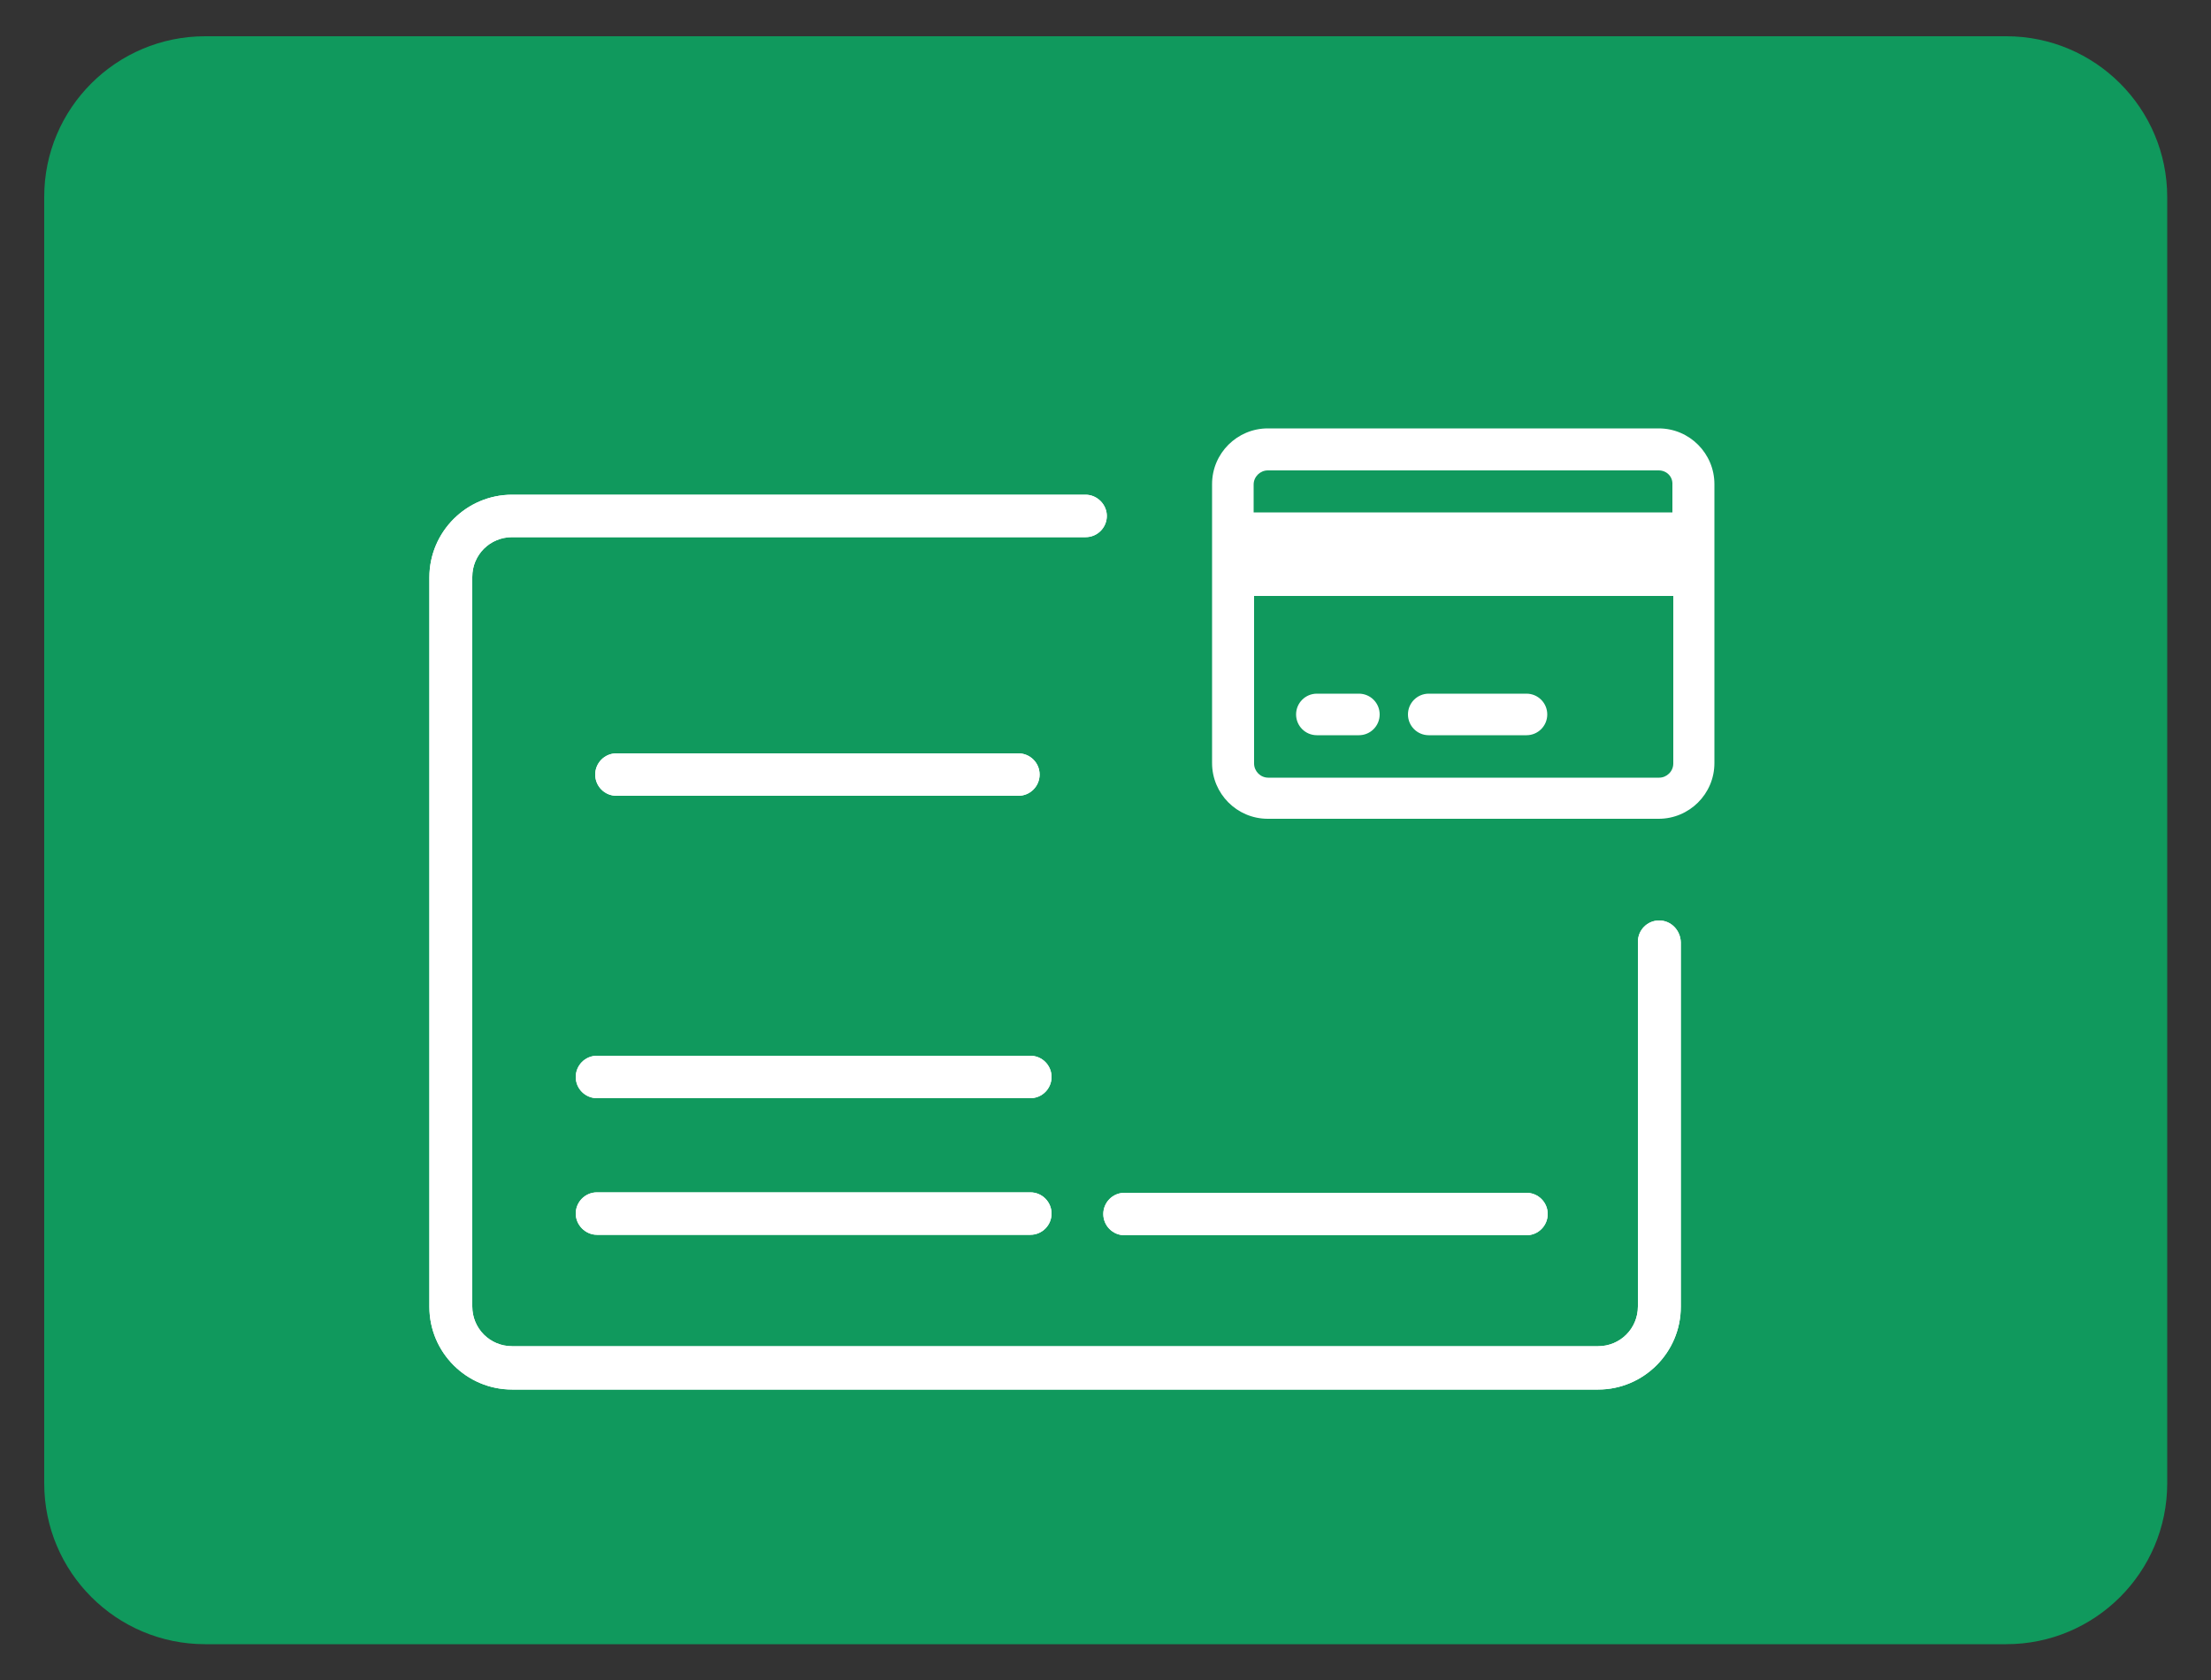
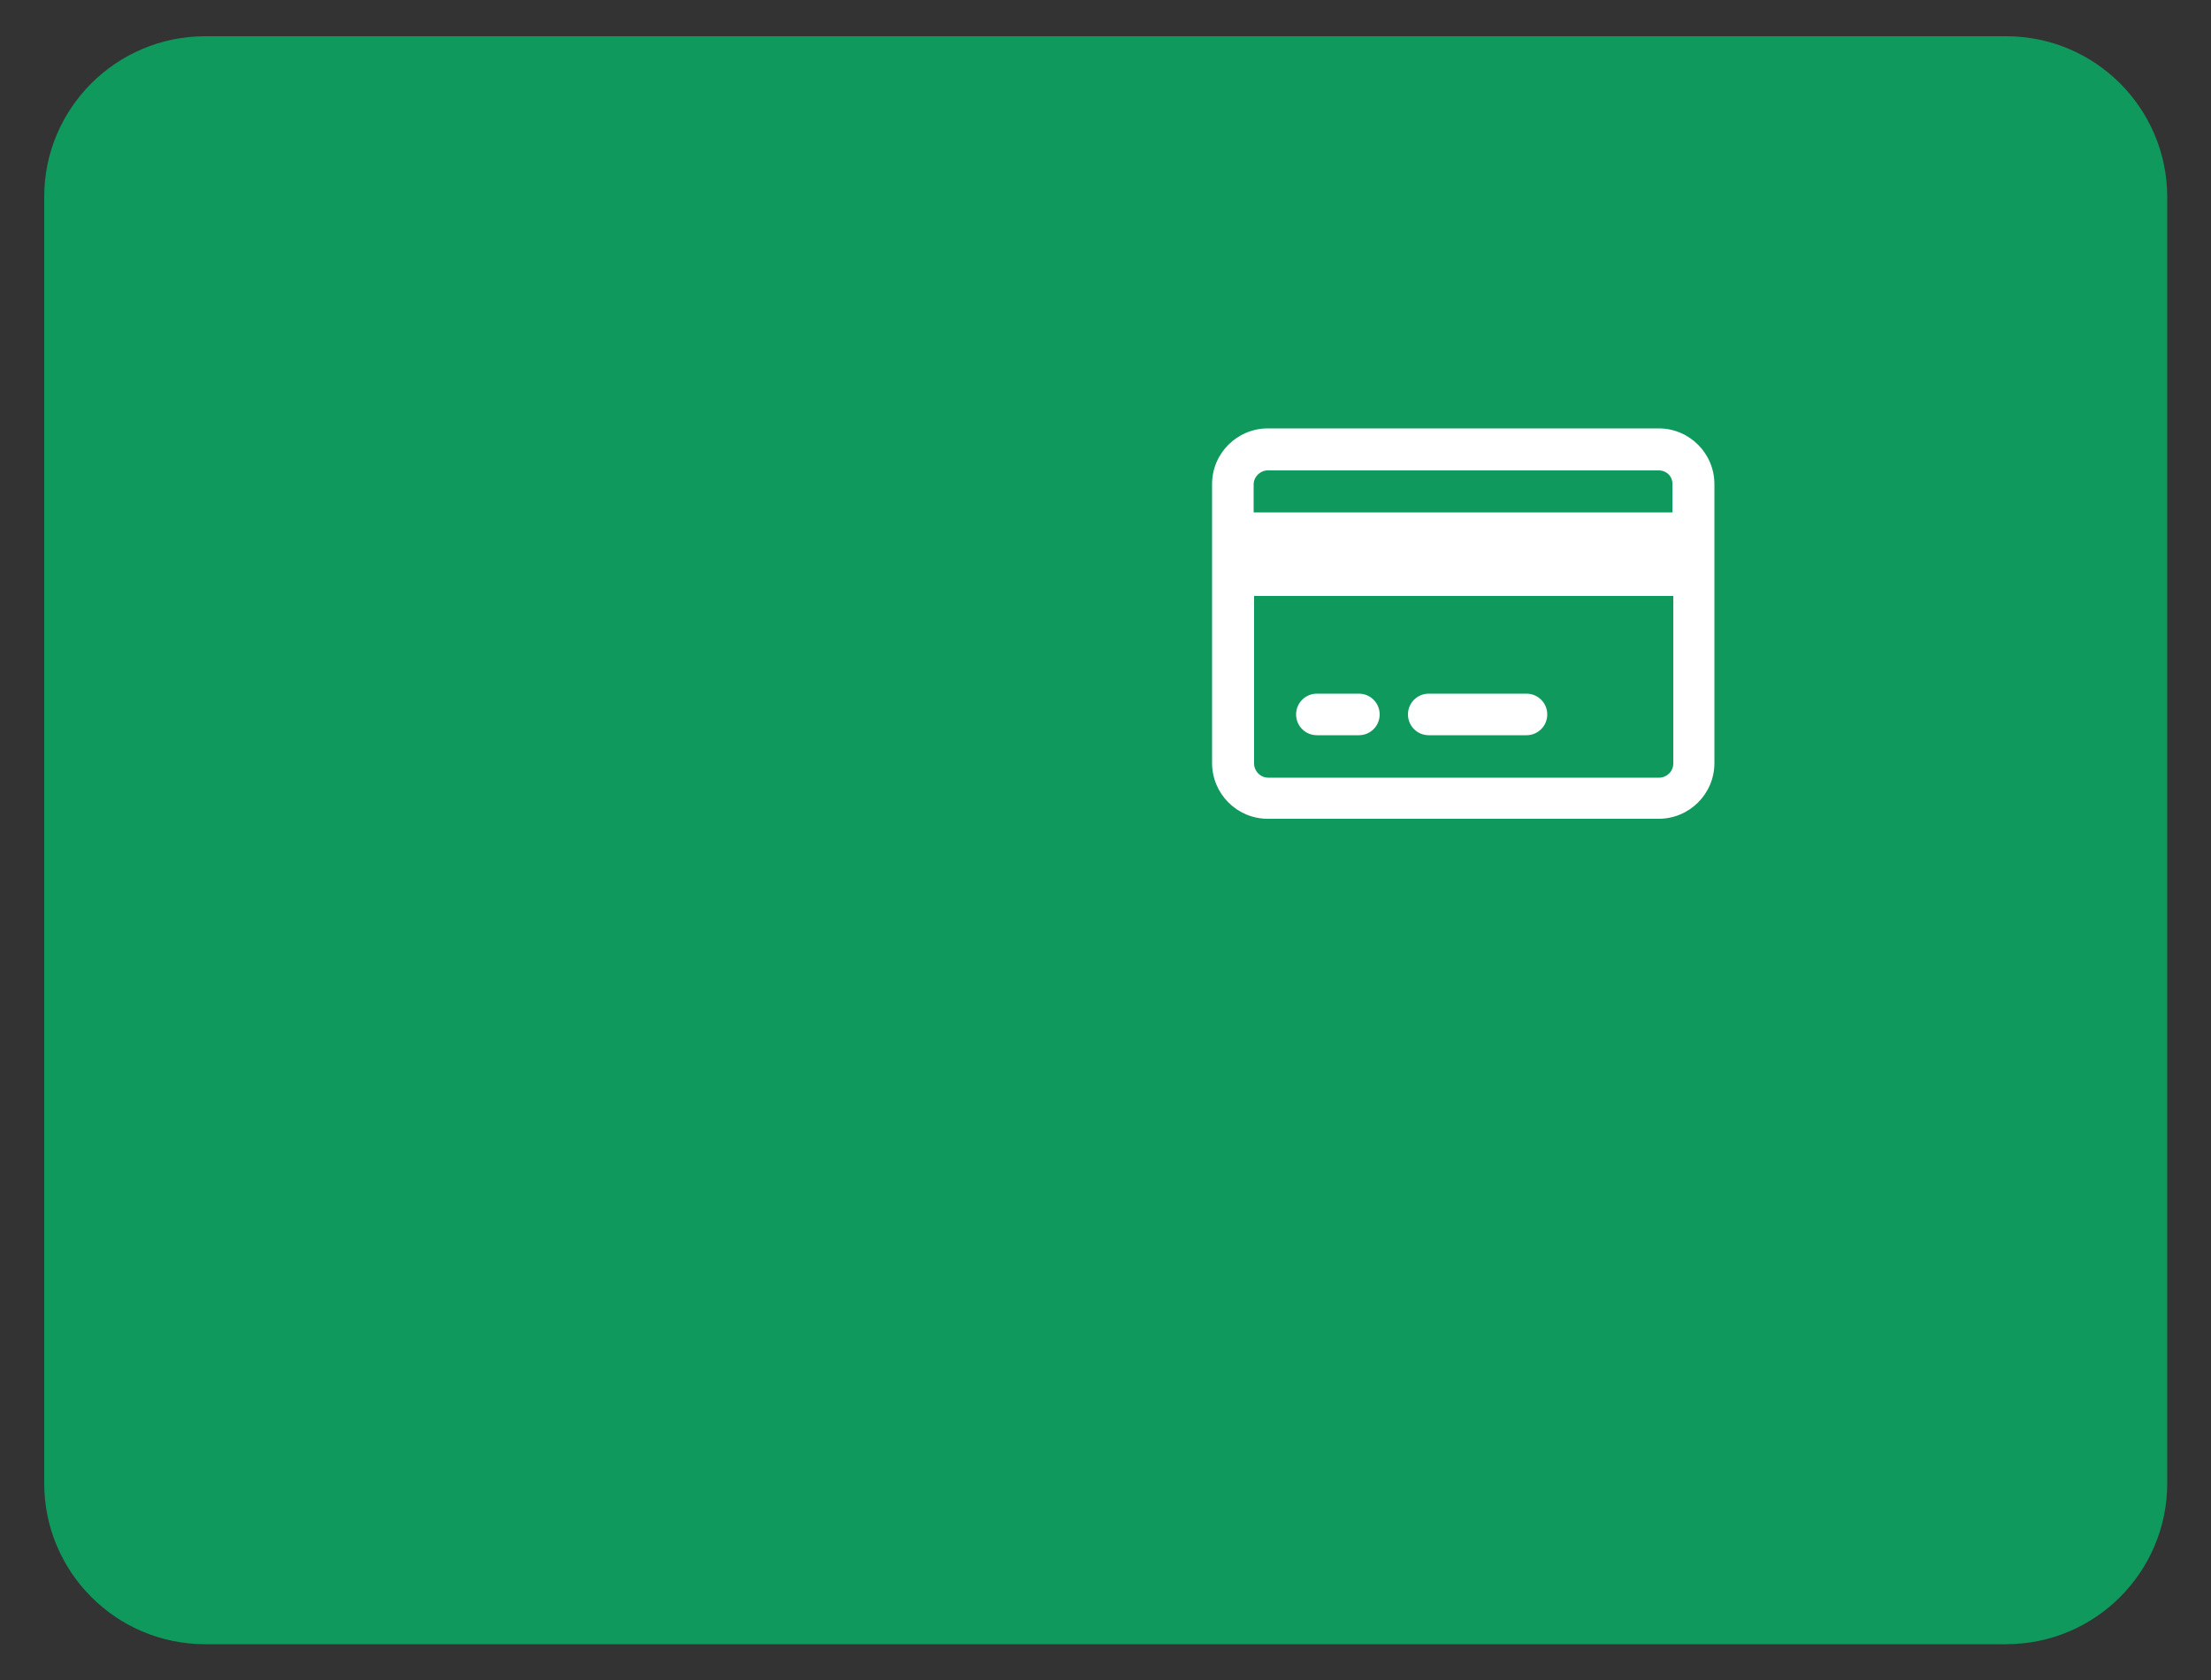
<svg xmlns="http://www.w3.org/2000/svg" xmlns:xlink="http://www.w3.org/1999/xlink" version="1.1" id="Layer_1" x="0px" y="0px" viewBox="0 0 500 380" style="enable-background:new 0 0 500 380;" xml:space="preserve">
  <rect x="0" y="0" width="500" height="380" fill="#333333" stroke="none" />
  <style type="text/css">
	.st0{fill:#10995D;}
	.st1{clip-path:url(#SVGID_00000113355025002409271370000012803048246492450997_);}
	.st2{fill:#FFFFFF;}
</style>
  <path id="Rectangle_18" class="st0" d="M46.4,8.2h407.3c20.1,0,36.4,16.3,36.4,36.4v290.9c0,20.1-16.3,36.4-36.4,36.4H46.4  c-20.1,0-36.4-16.3-36.4-36.4v-291C10,24.5,26.3,8.2,46.4,8.2z" />
  <g>
    <g>
      <g>
        <defs>
-           <rect id="SVGID_1_" x="96" y="64.6" width="308" height="250.7" />
-         </defs>
+           </defs>
        <clipPath id="SVGID_00000013183387846015065790000009961042029970116782_">
          <use xlink:href="#SVGID_1_" style="overflow:visible;" />
        </clipPath>
        <g id="Group_8-2" transform="translate(0 0)" style="clip-path:url(#SVGID_00000013183387846015065790000009961042029970116782_);">
          <path id="Path_28" class="st2" d="M375.2,208.2c-2.7,0-4.8,2.2-4.8,4.8v82.5c0,5-4,9-9,9H115.8c-5,0-9-4-9-9v-165c0-5,4-9,9-9      h129.7c2.7,0,4.8-2.2,4.8-4.8s-2.2-4.8-4.8-4.8H115.8c-10.3,0-18.7,8.4-18.7,18.7v165c0,10.3,8.4,18.7,18.7,18.7h245.6      c10.3,0,18.7-8.4,18.7-18.7v-82.5C380,210.4,377.9,208.2,375.2,208.2" />
          <path id="Path_29" class="st2" d="M375.2,208.2c-2.7,0-4.8,2.2-4.8,4.8v82.5c0,5-4,9-9,9H115.8c-5,0-9-4-9-9v-165c0-5,4-9,9-9      h129.7c2.7,0,4.8-2.2,4.8-4.8s-2.2-4.8-4.8-4.8H115.8c-10.3,0-18.7,8.4-18.7,18.7v165c0,10.3,8.4,18.7,18.7,18.7h245.6      c10.3,0,18.7-8.4,18.7-18.7v-82.5C380,210.4,377.9,208.2,375.2,208.2L375.2,208.2z" />
          <path id="Path_30" class="st2" d="M233,238.8h-98c-2.7,0-4.8,2.2-4.8,4.8c0,2.7,2.2,4.8,4.8,4.8h98c2.7,0,4.8-2.2,4.8-4.8      S235.7,238.8,233,238.8" />
          <path id="Path_31" class="st2" d="M233,238.8h-98c-2.7,0-4.8,2.2-4.8,4.8c0,2.7,2.2,4.8,4.8,4.8h98c2.7,0,4.8-2.2,4.8-4.8      S235.7,238.8,233,238.8z" />
          <path id="Path_32" class="st2" d="M233,269.7h-98c-2.7,0-4.8,2.2-4.8,4.8s2.2,4.8,4.8,4.8l0,0h98c2.7,0,4.8-2.2,4.8-4.8      C237.8,271.9,235.7,269.7,233,269.7" />
-           <path id="Path_33" class="st2" d="M233,269.7h-98c-2.7,0-4.8,2.2-4.8,4.8s2.2,4.8,4.8,4.8l0,0h98c2.7,0,4.8-2.2,4.8-4.8      C237.8,271.9,235.7,269.7,233,269.7z" />
          <path id="Path_34" class="st2" d="M254.3,279.4h90.9c2.7,0,4.8-2.2,4.8-4.8c0-2.7-2.2-4.8-4.8-4.8l0,0h-90.9      c-2.7,0-4.8,2.2-4.8,4.8C249.5,277.2,251.6,279.4,254.3,279.4L254.3,279.4" />
-           <path id="Path_35" class="st2" d="M254.3,279.4h90.9c2.7,0,4.8-2.2,4.8-4.8c0-2.7-2.2-4.8-4.8-4.8l0,0h-90.9      c-2.7,0-4.8,2.2-4.8,4.8C249.5,277.2,251.6,279.4,254.3,279.4L254.3,279.4z" />
-           <path id="Path_36" class="st2" d="M139.4,180h90.9c2.7,0,4.8-2.2,4.8-4.8c0-2.7-2.2-4.8-4.8-4.8h-90.9c-2.7,0-4.8,2.2-4.8,4.8      C134.6,177.8,136.7,180,139.4,180" />
          <path id="Path_37" class="st2" d="M139.4,180h90.9c2.7,0,4.8-2.2,4.8-4.8c0-2.7-2.2-4.8-4.8-4.8h-90.9c-2.7,0-4.8,2.2-4.8,4.8      C134.6,177.8,136.7,180,139.4,180z" />
        </g>
      </g>
    </g>
  </g>
  <g>
    <path class="st2" d="M375.1,96.9c7,0,12.6,5.7,12.6,12.6v63.1c0,7-5.7,12.6-12.6,12.6h-88.4c-7,0-12.6-5.7-12.6-12.6v-63.1   c0-7,5.7-12.6,12.6-12.6H375.1z M375.1,106.4h-88.4c-1.7,0-3.2,1.4-3.2,3.2v6.3h94.7v-6.3C378.3,107.8,376.9,106.4,375.1,106.4z    M378.3,134.8h-94.7v37.9c0,1.7,1.4,3.2,3.2,3.2h88.4c1.7,0,3.2-1.4,3.2-3.2V134.8z M307.3,156.9c2.6,0,4.7,2.1,4.7,4.7   c0,2.6-2.1,4.7-4.7,4.7h-9.5c-2.6,0-4.7-2.1-4.7-4.7c0-2.6,2.1-4.7,4.7-4.7H307.3z M345.2,156.9c2.6,0,4.7,2.1,4.7,4.7   c0,2.6-2.1,4.7-4.7,4.7h-22.1c-2.6,0-4.7-2.1-4.7-4.7c0-2.6,2.1-4.7,4.7-4.7H345.2z" />
  </g>
</svg>